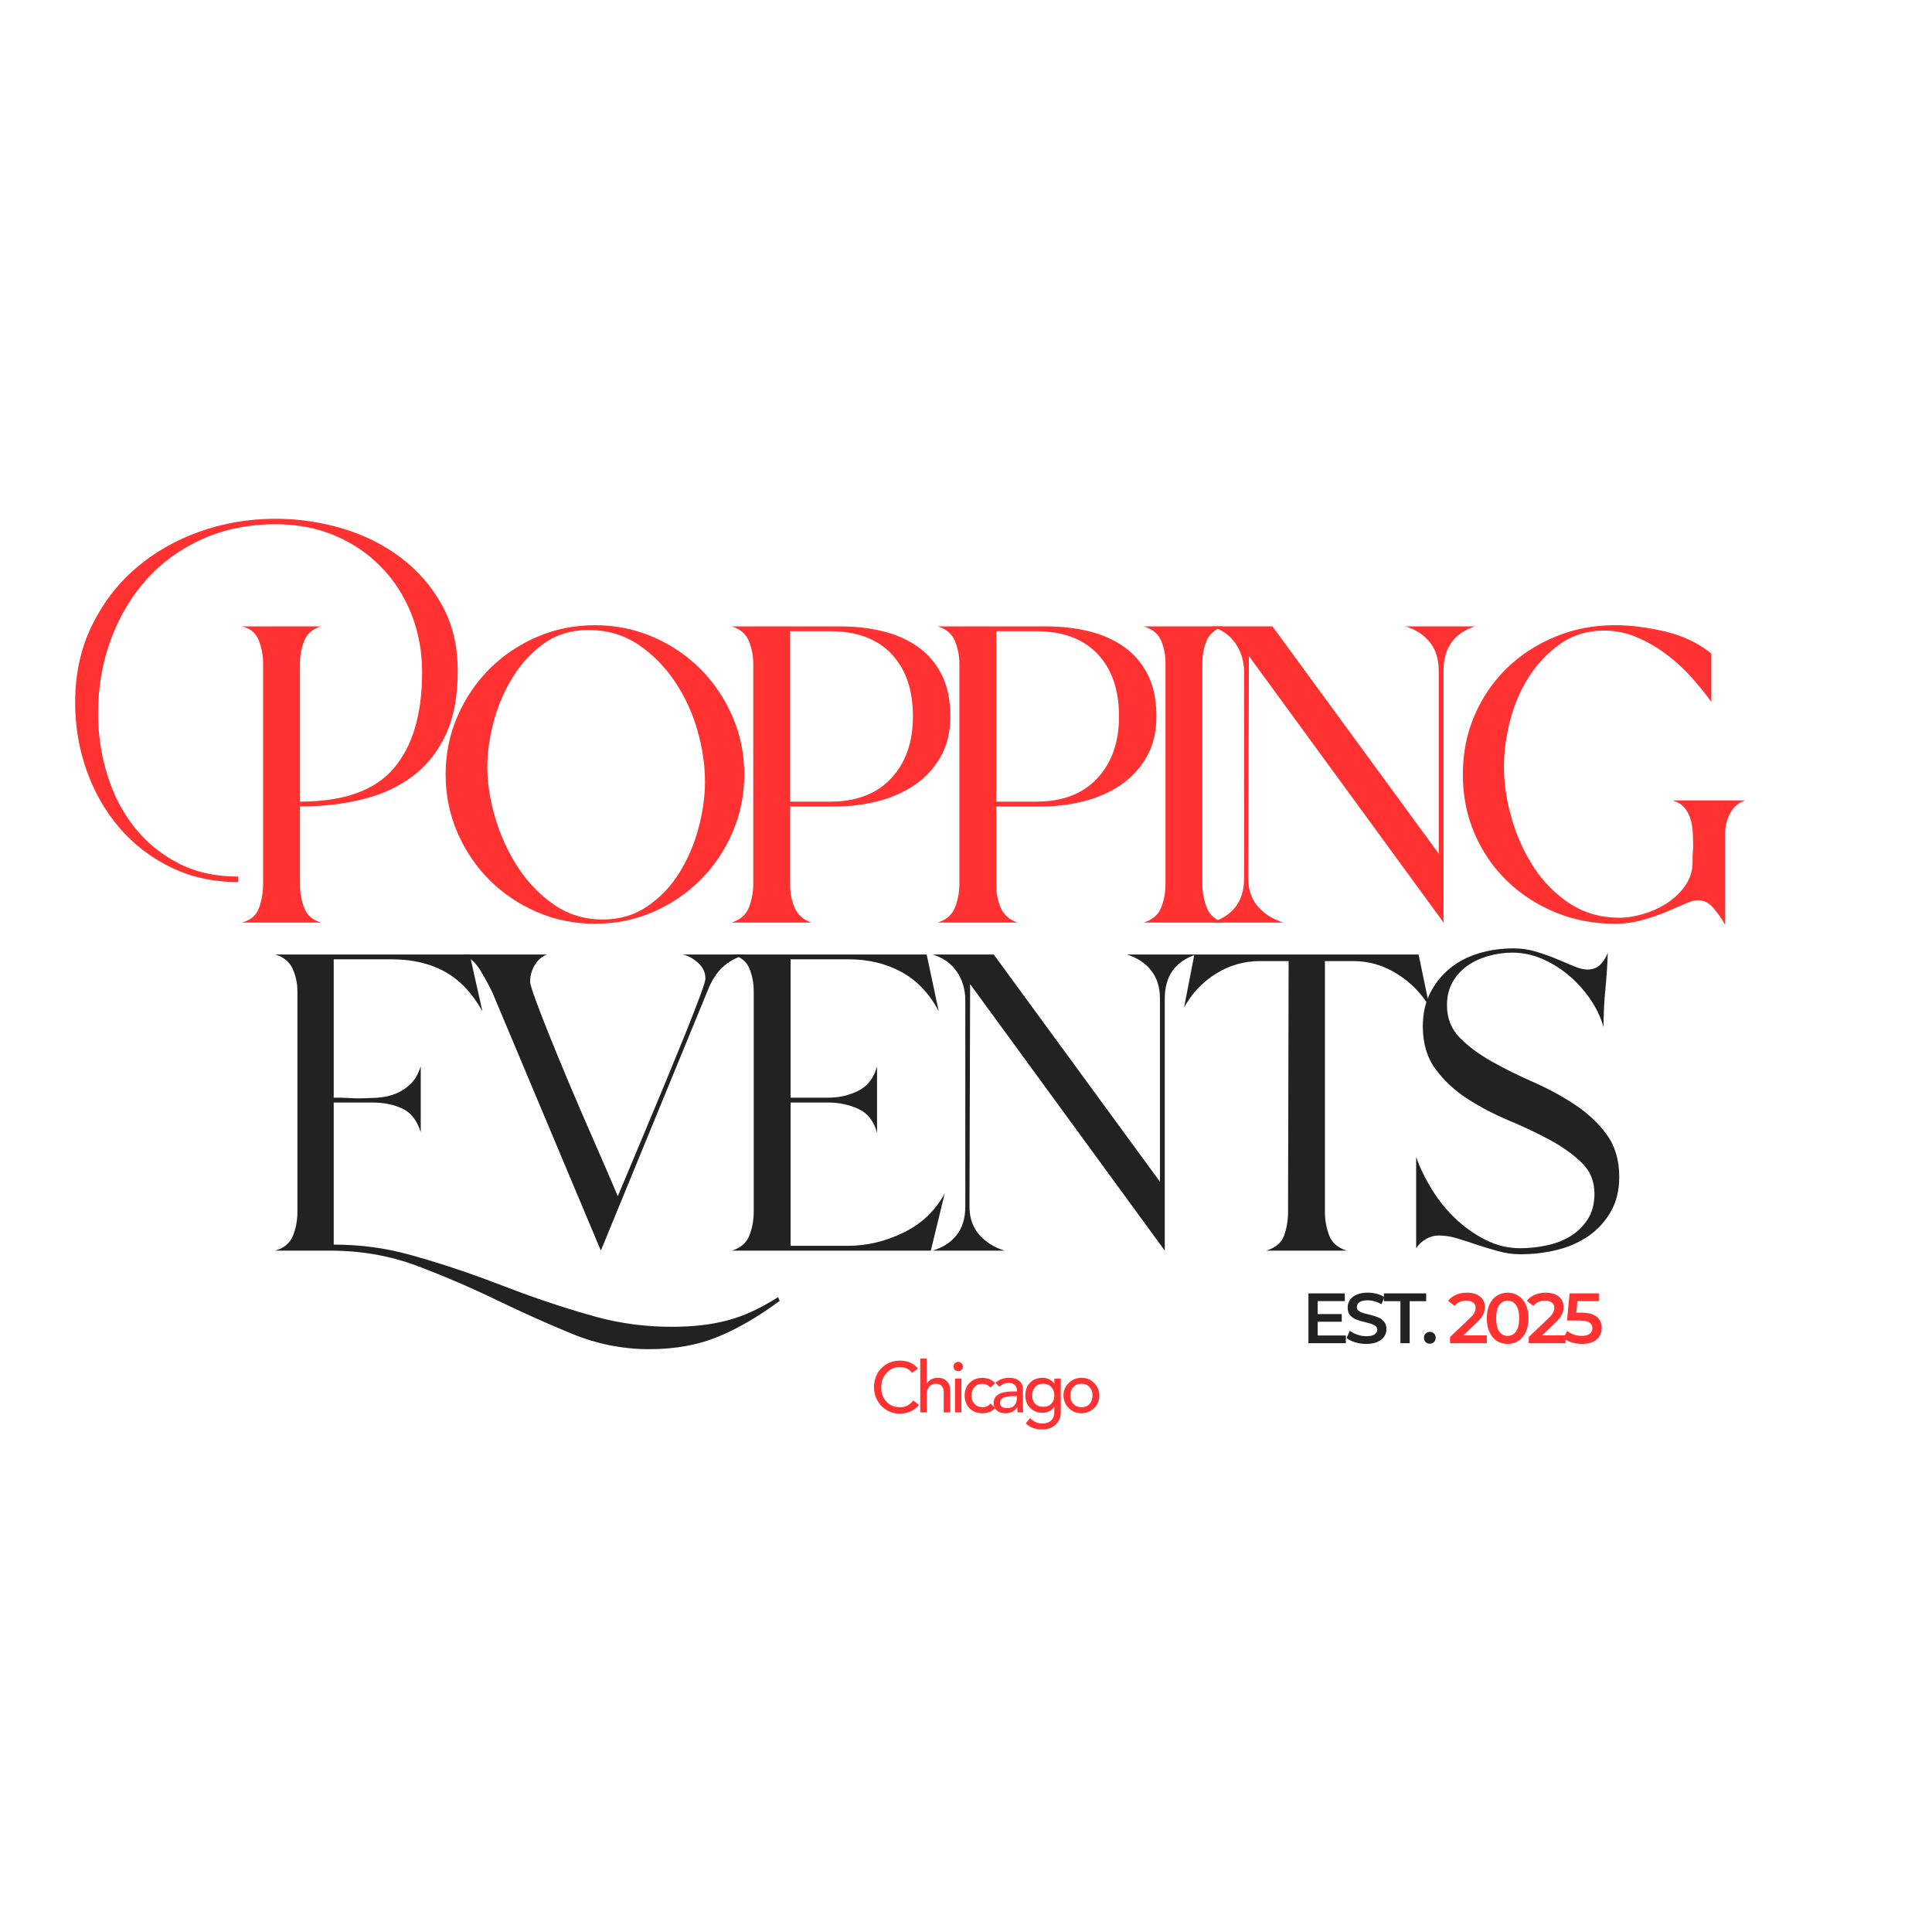
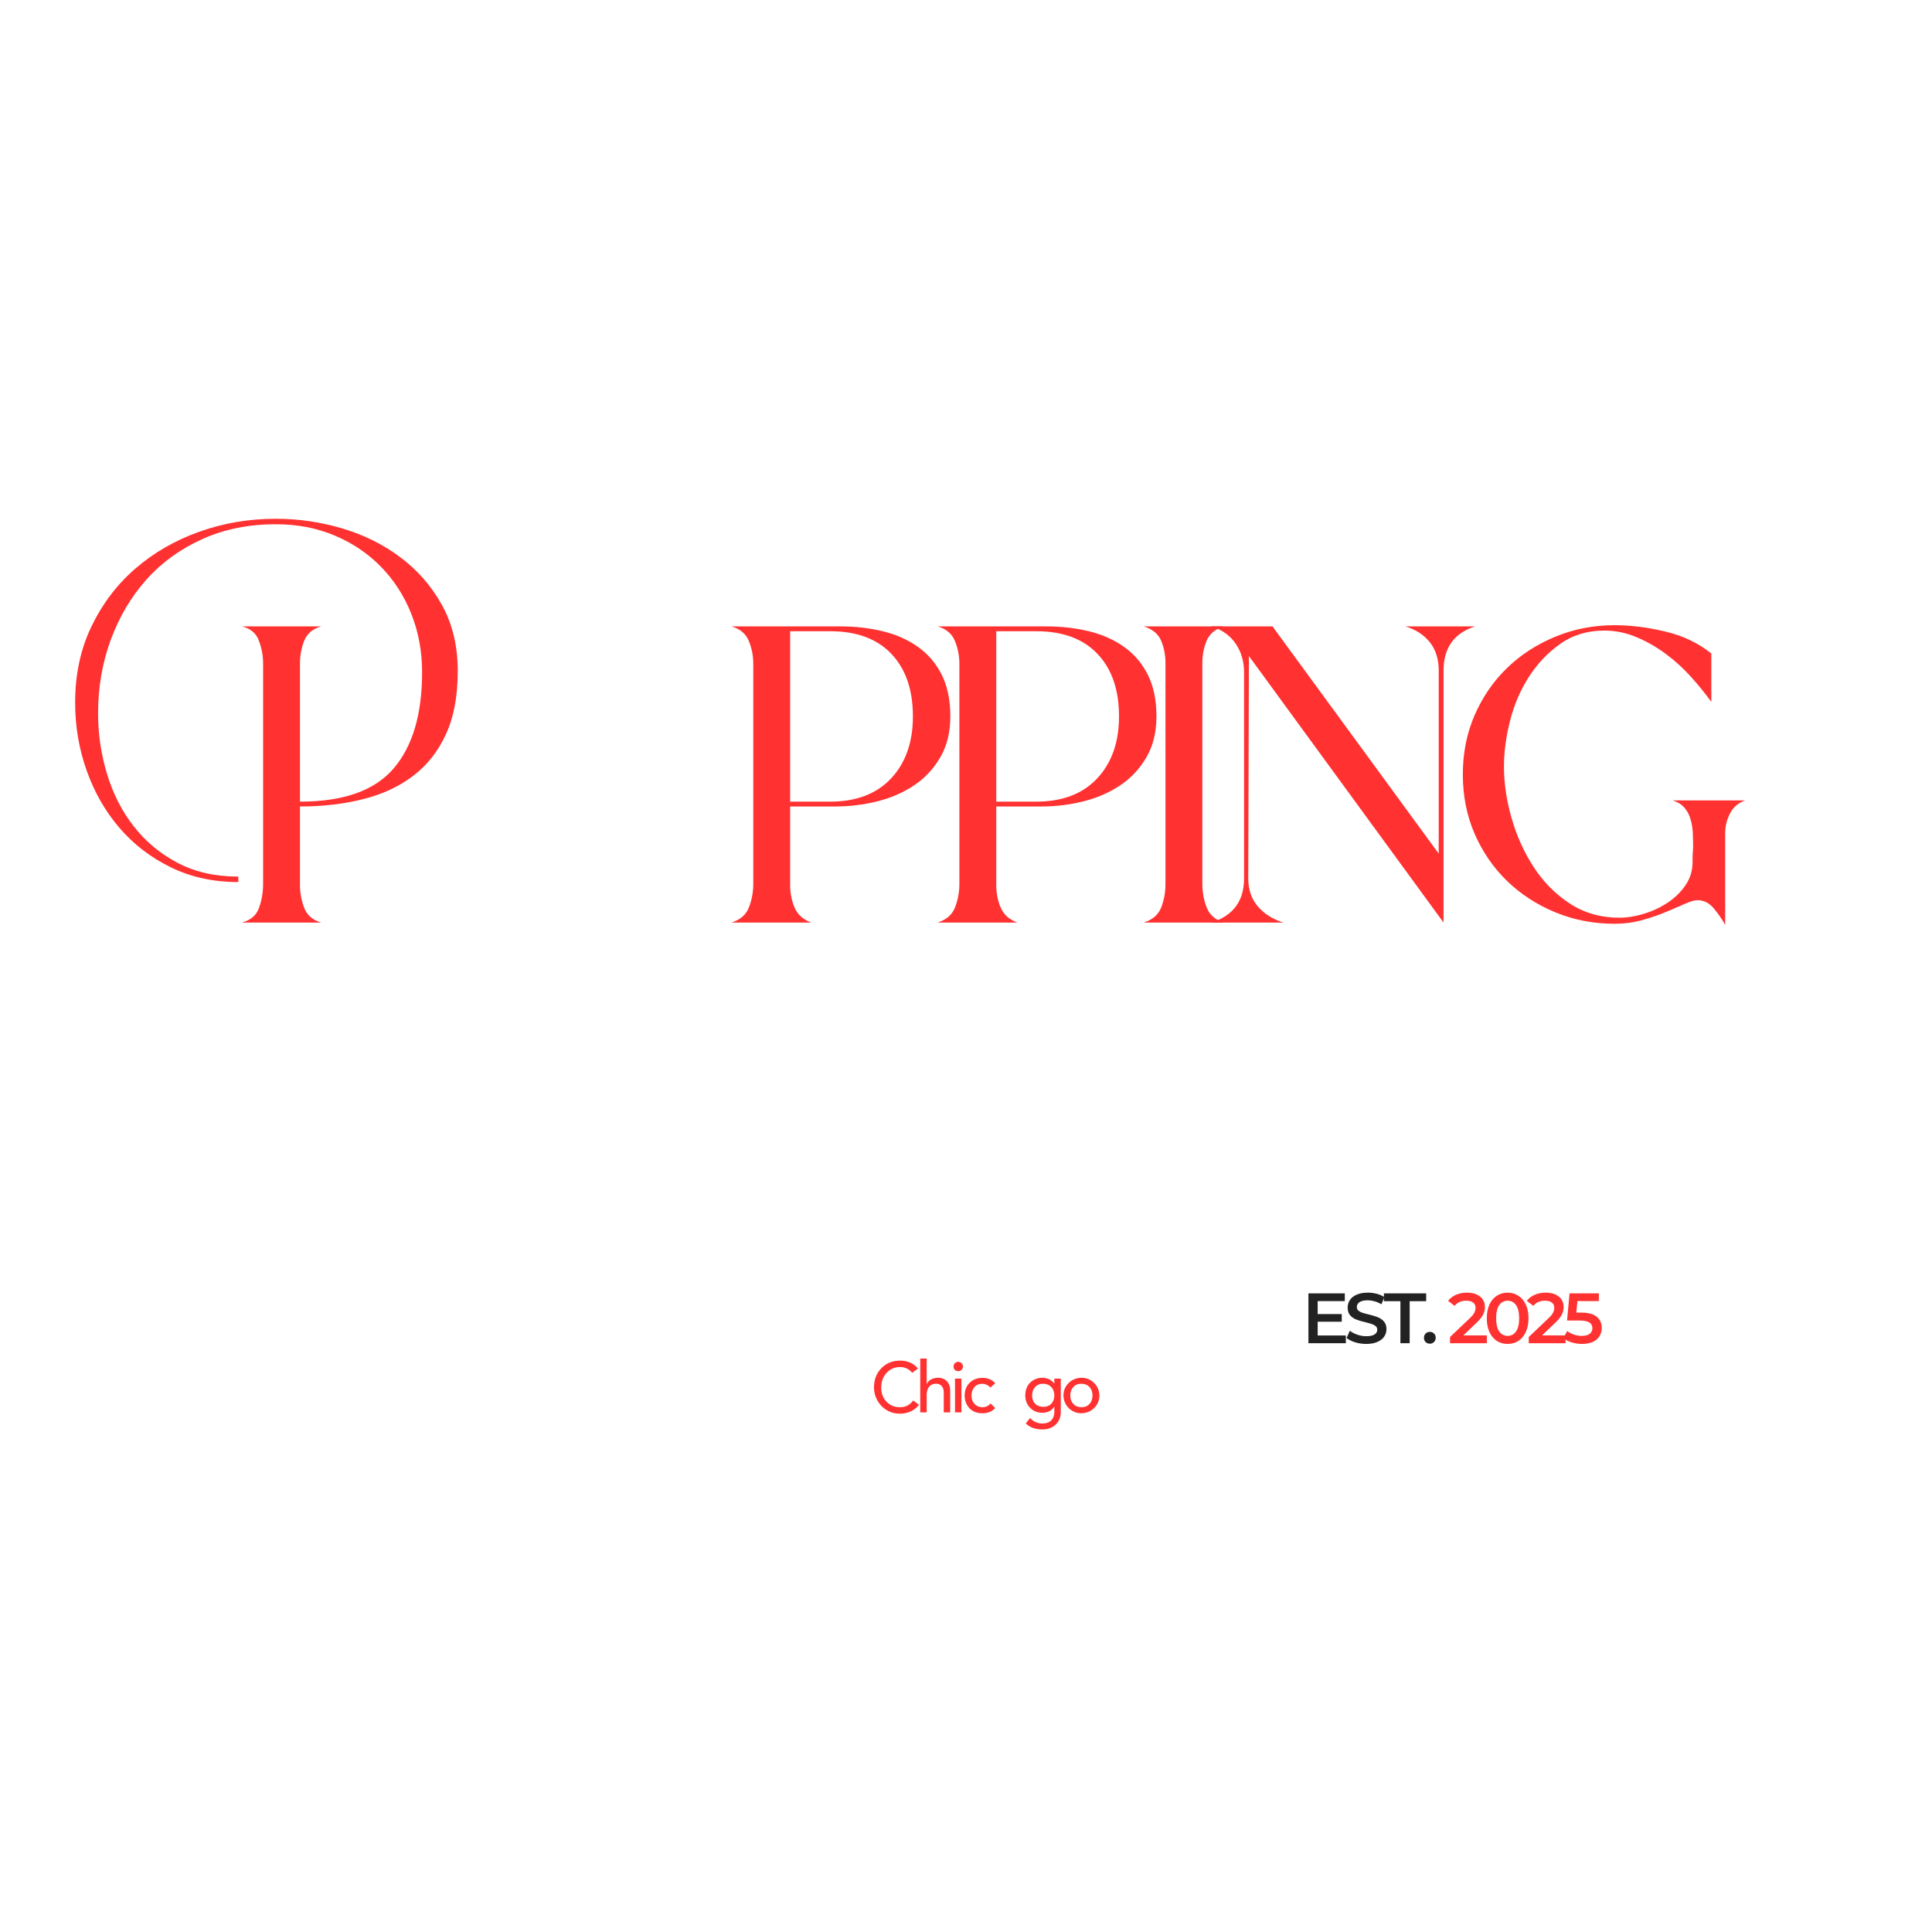
<svg xmlns="http://www.w3.org/2000/svg" width="500" viewBox="0 0 375 375" height="500" preserveAspectRatio="xMidYMid meet">
  <defs>
    <g />
    <clipPath id="abc5c70703">
-       <rect x="0" width="269" y="0" height="119" />
-     </clipPath>
+       </clipPath>
    <clipPath id="fb58748687">
      <rect x="0" width="328" y="0" height="120" />
    </clipPath>
  </defs>
  <g transform="matrix(1, 0, 0, 1, 48, 160)">
    <g clip-path="url(#abc5c70703)">
      <g fill="#222222" fill-opacity="1">
        <g transform="translate(1.399, 82.749)">
          <g>
            <path d="M 101.953 9.734 C 97.961 12.711 94.008 15.02 90.094 16.656 C 86.188 18.301 81.691 19.125 76.609 19.125 C 71.453 19.125 66.445 18.125 61.594 16.125 C 56.75 14.133 51.863 11.945 46.938 9.562 C 42.008 7.176 36.906 4.984 31.625 2.984 C 26.344 0.992 20.691 0 14.672 0 L 3.984 0 C 5.711 -0.469 6.867 -1.426 7.453 -2.875 C 8.035 -4.32 8.328 -5.867 8.328 -7.516 L 8.328 -50.328 C 8.328 -51.898 8.016 -53.367 7.391 -54.734 C 6.766 -56.098 5.629 -57.016 3.984 -57.484 L 41.766 -57.484 L 44.234 -46.469 C 42.273 -49.977 39.848 -52.535 36.953 -54.141 C 34.066 -55.742 30.629 -56.547 26.641 -56.547 L 15.375 -56.547 L 15.375 -29.688 L 16.781 -29.688 L 19.719 -29.562 C 21.039 -29.562 22.363 -29.598 23.688 -29.672 C 25.02 -29.754 26.234 -30.008 27.328 -30.438 C 28.43 -30.875 29.41 -31.504 30.266 -32.328 C 31.129 -33.148 31.797 -34.301 32.266 -35.781 L 32.266 -23 C 31.555 -25.27 30.363 -26.797 28.688 -27.578 C 27.008 -28.359 25.07 -28.75 22.875 -28.75 L 15.375 -28.75 L 15.375 -1.172 C 20.457 -1.172 25.344 -0.523 30.031 0.766 C 34.727 2.055 39.422 3.562 44.109 5.281 L 52.219 8.328 C 56.906 10.047 61.594 11.551 66.281 12.844 C 70.977 14.133 75.867 14.781 80.953 14.781 C 82.984 14.781 84.879 14.68 86.641 14.484 C 88.398 14.297 90.102 13.984 91.75 13.547 C 93.395 13.117 95.02 12.531 96.625 11.781 C 98.227 11.039 99.891 10.125 101.609 9.031 Z M 101.953 9.734 " />
          </g>
        </g>
      </g>
      <g fill="#222222" fill-opacity="1">
        <g transform="translate(37.766, 82.749)">
          <g>
            <path d="M 58.906 -57.484 C 57.02 -56.859 55.508 -56 54.375 -54.906 C 53.25 -53.812 52.332 -52.363 51.625 -50.562 L 30.859 0 L 9.859 -49.984 C 9.234 -51.305 8.469 -52.727 7.562 -54.25 C 6.664 -55.781 5.516 -56.859 4.109 -57.484 L 20.422 -57.484 C 19.398 -57.098 18.594 -56.395 18 -55.375 C 17.414 -54.363 17.125 -53.312 17.125 -52.219 C 17.125 -51.82 17.492 -50.602 18.234 -48.562 C 18.984 -46.531 19.926 -44.109 21.062 -41.297 C 22.195 -38.484 23.445 -35.453 24.812 -32.203 C 26.188 -28.961 27.516 -25.875 28.797 -22.938 C 30.086 -20 31.223 -17.395 32.203 -15.125 C 33.18 -12.863 33.828 -11.344 34.141 -10.562 C 34.535 -11.5 35.219 -13.117 36.188 -15.422 C 37.164 -17.734 38.281 -20.395 39.531 -23.406 C 40.789 -26.414 42.102 -29.562 43.469 -32.844 C 44.832 -36.133 46.082 -39.188 47.219 -42 C 48.352 -44.82 49.289 -47.227 50.031 -49.219 C 50.781 -51.219 51.156 -52.41 51.156 -52.797 C 51.156 -53.973 50.688 -54.988 49.75 -55.844 C 48.812 -56.707 47.797 -57.254 46.703 -57.484 Z M 58.906 -57.484 " />
          </g>
        </g>
      </g>
      <g fill="#222222" fill-opacity="1">
        <g transform="translate(89.971, 82.749)">
          <g>
-             <path d="M 26.641 -0.938 C 30.305 -0.938 33.898 -1.797 37.422 -3.516 C 40.941 -5.234 43.602 -7.773 45.406 -11.141 L 42.703 0 L 4.109 0 C 5.828 -0.551 6.957 -1.547 7.5 -2.984 C 8.051 -4.43 8.328 -5.941 8.328 -7.516 L 8.328 -50.328 C 8.328 -51.898 8.051 -53.367 7.5 -54.734 C 6.957 -56.098 5.828 -57.016 4.109 -57.484 L 41.891 -57.484 L 44.234 -46.469 C 42.43 -49.906 40.023 -52.441 37.016 -54.078 C 34.004 -55.723 30.582 -56.547 26.75 -56.547 L 15.484 -56.547 L 15.484 -29.688 L 22.766 -29.688 C 24.867 -29.688 26.82 -30.133 28.625 -31.031 C 30.426 -31.926 31.641 -33.508 32.266 -35.781 L 32.266 -22.875 C 31.641 -25.145 30.426 -26.691 28.625 -27.516 C 26.82 -28.336 24.867 -28.75 22.766 -28.75 L 15.484 -28.75 L 15.484 -0.938 Z M 26.641 -0.938 " />
+             <path d="M 26.641 -0.938 C 40.941 -5.234 43.602 -7.773 45.406 -11.141 L 42.703 0 L 4.109 0 C 5.828 -0.551 6.957 -1.547 7.5 -2.984 C 8.051 -4.43 8.328 -5.941 8.328 -7.516 L 8.328 -50.328 C 8.328 -51.898 8.051 -53.367 7.5 -54.734 C 6.957 -56.098 5.828 -57.016 4.109 -57.484 L 41.891 -57.484 L 44.234 -46.469 C 42.43 -49.906 40.023 -52.441 37.016 -54.078 C 34.004 -55.723 30.582 -56.547 26.75 -56.547 L 15.484 -56.547 L 15.484 -29.688 L 22.766 -29.688 C 24.867 -29.688 26.82 -30.133 28.625 -31.031 C 30.426 -31.926 31.641 -33.508 32.266 -35.781 L 32.266 -22.875 C 31.641 -25.145 30.426 -26.691 28.625 -27.516 C 26.82 -28.336 24.867 -28.75 22.766 -28.75 L 15.484 -28.75 L 15.484 -0.938 Z M 26.641 -0.938 " />
          </g>
        </g>
      </g>
      <g fill="#222222" fill-opacity="1">
        <g transform="translate(128.802, 82.749)">
          <g>
            <path d="M 11.375 -8.562 C 11.375 -6.375 12 -4.555 13.25 -3.109 C 14.508 -1.66 16.156 -0.625 18.188 0 L 4.219 0 C 8.445 -1.332 10.562 -4.188 10.562 -8.562 L 10.562 -48.578 C 10.562 -50.68 10.016 -52.535 8.922 -54.141 C 7.828 -55.742 6.258 -56.859 4.219 -57.484 L 16.078 -57.484 L 48.344 -13.375 L 48.344 -48.922 C 48.344 -51.117 47.773 -52.938 46.641 -54.375 C 45.504 -55.82 43.922 -56.859 41.891 -57.484 L 55.375 -57.484 C 51.312 -56.16 49.281 -53.305 49.281 -48.922 L 49.281 0 L 11.5 -51.734 Z M 11.375 -8.562 " />
          </g>
        </g>
      </g>
      <g fill="#222222" fill-opacity="1">
        <g transform="translate(177.604, 82.749)">
          <g>
            <path d="M 31.562 -7.516 C 31.562 -5.941 31.832 -4.43 32.375 -2.984 C 32.926 -1.547 34.062 -0.551 35.781 0 L 20.188 0 C 21.977 -0.551 23.129 -1.531 23.641 -2.938 C 24.148 -4.344 24.406 -5.867 24.406 -7.516 L 24.516 -56.203 L 19 -56.203 C 15.875 -56.203 13 -55.379 10.375 -53.734 C 7.758 -52.086 5.707 -49.898 4.219 -47.172 L 6.219 -57.484 L 49.75 -57.484 L 51.859 -47.281 C 50.367 -49.863 48.297 -51.992 45.641 -53.672 C 42.984 -55.359 40.129 -56.203 37.078 -56.203 L 31.562 -56.203 Z M 31.562 -7.516 " />
          </g>
        </g>
      </g>
      <g fill="#222222" fill-opacity="1">
        <g transform="translate(222.888, 82.749)">
          <g>
            <path d="M 43.406 -14.312 C 43.406 -11.656 42.836 -9.367 41.703 -7.453 C 40.578 -5.535 39.113 -3.969 37.312 -2.75 C 35.508 -1.539 33.473 -0.66 31.203 -0.109 C 28.941 0.43 26.633 0.703 24.281 0.703 C 22.801 0.703 21.352 0.504 19.938 0.109 C 18.531 -0.273 17.18 -0.68 15.891 -1.109 C 14.609 -1.547 13.336 -1.957 12.078 -2.344 C 10.828 -2.738 9.578 -2.938 8.328 -2.938 C 7.473 -2.938 6.648 -2.703 5.859 -2.234 C 5.078 -1.766 4.453 -1.176 3.984 -0.469 L 3.984 -18.188 C 4.691 -16.156 5.691 -14.082 6.984 -11.969 C 8.273 -9.852 9.801 -7.953 11.562 -6.266 C 13.32 -4.586 15.273 -3.203 17.422 -2.109 C 19.578 -1.016 21.828 -0.469 24.172 -0.469 C 25.816 -0.469 27.5 -0.645 29.219 -1 C 30.938 -1.352 32.477 -1.938 33.844 -2.75 C 35.219 -3.57 36.352 -4.664 37.25 -6.031 C 38.145 -7.406 38.594 -9.07 38.594 -11.031 C 38.594 -13.457 37.77 -15.469 36.125 -17.062 C 34.488 -18.664 32.438 -20.133 29.969 -21.469 C 27.508 -22.801 24.832 -24.07 21.938 -25.281 C 19.039 -26.5 16.359 -27.906 13.891 -29.5 C 11.43 -31.102 9.379 -33.02 7.734 -35.25 C 6.098 -37.477 5.281 -40.238 5.281 -43.531 C 5.281 -46.031 5.77 -48.219 6.75 -50.094 C 7.727 -51.977 9.016 -53.562 10.609 -54.844 C 12.211 -56.133 14.07 -57.094 16.188 -57.719 C 18.301 -58.352 20.531 -58.672 22.875 -58.672 C 24.438 -58.672 25.922 -58.453 27.328 -58.016 C 28.742 -57.586 30.055 -57.117 31.266 -56.609 C 32.484 -56.098 33.598 -55.629 34.609 -55.203 C 35.629 -54.773 36.488 -54.562 37.188 -54.562 C 38.281 -54.562 39.141 -54.891 39.766 -55.547 C 40.398 -56.211 40.875 -56.977 41.188 -57.844 C 41.102 -55.414 40.941 -53.008 40.703 -50.625 C 40.473 -48.238 40.359 -45.832 40.359 -43.406 C 39.816 -45.289 38.957 -47.094 37.781 -48.812 C 36.602 -50.531 35.234 -52.051 33.672 -53.375 C 32.109 -54.707 30.383 -55.785 28.5 -56.609 C 26.625 -57.43 24.672 -57.844 22.641 -57.844 C 21.078 -57.844 19.531 -57.625 18 -57.188 C 16.477 -56.758 15.129 -56.133 13.953 -55.312 C 12.785 -54.5 11.828 -53.445 11.078 -52.156 C 10.336 -50.863 9.969 -49.359 9.969 -47.641 C 9.969 -45.129 10.789 -43.031 12.438 -41.344 C 14.082 -39.664 16.156 -38.125 18.656 -36.719 C 21.156 -35.312 23.832 -33.984 26.688 -32.734 C 29.539 -31.484 32.219 -30.035 34.719 -28.391 C 37.227 -26.742 39.301 -24.805 40.938 -22.578 C 42.582 -20.348 43.406 -17.594 43.406 -14.312 Z M 43.406 -14.312 " />
          </g>
        </g>
      </g>
    </g>
  </g>
  <g transform="matrix(1, 0, 0, 1, 12, 96)">
    <g clip-path="url(#fb58748687)">
      <g fill="#ff3131" fill-opacity="1">
        <g transform="translate(30.976, 83.067)">
          <g>
            <path d="M 15.25 -7.281 C 15.25 -5.789 15.52 -4.32 16.062 -2.875 C 16.613 -1.426 17.711 -0.469 19.359 0 L 3.984 0 C 5.711 -0.469 6.828 -1.441 7.328 -2.922 C 7.836 -4.41 8.094 -5.941 8.094 -7.516 L 8.094 -50.328 C 8.094 -51.816 7.816 -53.285 7.266 -54.734 C 6.723 -56.18 5.629 -57.098 3.984 -57.484 L 19.359 -57.484 C 17.711 -57.016 16.613 -56.078 16.062 -54.672 C 15.52 -53.266 15.25 -51.816 15.25 -50.328 L 15.25 -23.469 C 23.695 -23.469 29.758 -25.617 33.438 -29.922 C 37.113 -34.223 38.953 -40.441 38.953 -48.578 C 38.953 -52.641 38.25 -56.43 36.844 -59.953 C 35.438 -63.473 33.461 -66.523 30.922 -69.109 C 28.379 -71.691 25.383 -73.703 21.938 -75.141 C 18.5 -76.586 14.707 -77.312 10.562 -77.312 C 5.32 -77.312 0.57 -76.352 -3.688 -74.438 C -7.957 -72.52 -11.578 -69.898 -14.547 -66.578 C -17.516 -63.254 -19.82 -59.363 -21.469 -54.906 C -23.113 -50.445 -23.938 -45.676 -23.938 -40.594 C -23.938 -36.531 -23.348 -32.582 -22.172 -28.75 C -21.004 -24.914 -19.266 -21.531 -16.953 -18.594 C -14.648 -15.664 -11.816 -13.32 -8.453 -11.562 C -5.086 -9.801 -1.176 -8.922 3.281 -8.922 L 3.281 -7.859 C -1.562 -7.859 -5.938 -8.816 -9.844 -10.734 C -13.758 -12.648 -17.086 -15.211 -19.828 -18.422 C -22.566 -21.629 -24.676 -25.32 -26.156 -29.5 C -27.645 -33.688 -28.391 -38.086 -28.391 -42.703 C -28.391 -48.18 -27.332 -53.109 -25.219 -57.484 C -23.113 -61.867 -20.281 -65.602 -16.719 -68.688 C -13.156 -71.781 -9.023 -74.164 -4.328 -75.844 C 0.359 -77.531 5.32 -78.375 10.562 -78.375 C 14.938 -78.375 19.234 -77.75 23.453 -76.5 C 27.68 -75.25 31.457 -73.367 34.781 -70.859 C 38.113 -68.359 40.797 -65.27 42.828 -61.594 C 44.859 -57.914 45.875 -53.656 45.875 -48.812 C 45.875 -43.957 45.109 -39.867 43.578 -36.547 C 42.055 -33.223 39.926 -30.523 37.188 -28.453 C 34.457 -26.379 31.211 -24.875 27.453 -23.938 C 23.703 -23 19.633 -22.531 15.25 -22.531 Z M 15.25 -7.281 " />
          </g>
        </g>
      </g>
      <g fill="#ff3131" fill-opacity="1">
        <g transform="translate(70.276, 83.067)">
          <g>
-             <path d="M 62.188 -28.75 C 62.188 -24.758 61.422 -21.004 59.891 -17.484 C 58.367 -13.961 56.297 -10.891 53.672 -8.266 C 51.055 -5.648 47.988 -3.578 44.469 -2.047 C 40.945 -0.523 37.191 0.234 33.203 0.234 C 29.211 0.234 25.457 -0.523 21.938 -2.047 C 18.414 -3.578 15.344 -5.648 12.719 -8.266 C 10.102 -10.891 8.031 -13.961 6.5 -17.484 C 4.977 -21.004 4.219 -24.758 4.219 -28.75 C 4.219 -32.738 4.977 -36.488 6.5 -40 C 8.031 -43.52 10.102 -46.594 12.719 -49.219 C 15.344 -51.844 18.414 -53.914 21.938 -55.438 C 25.457 -56.957 29.211 -57.719 33.203 -57.719 C 37.191 -57.719 40.945 -56.957 44.469 -55.438 C 47.988 -53.914 51.055 -51.844 53.672 -49.219 C 56.297 -46.594 58.367 -43.52 59.891 -40 C 61.422 -36.488 62.188 -32.738 62.188 -28.75 Z M 12.312 -30.156 C 12.312 -27.102 12.82 -23.836 13.844 -20.359 C 14.863 -16.879 16.332 -13.672 18.25 -10.734 C 20.164 -7.797 22.508 -5.367 25.281 -3.453 C 28.062 -1.547 31.211 -0.594 34.734 -0.594 C 38.016 -0.594 40.906 -1.453 43.406 -3.172 C 45.914 -4.891 47.988 -7.078 49.625 -9.734 C 51.27 -12.398 52.504 -15.297 53.328 -18.422 C 54.148 -21.547 54.562 -24.52 54.562 -27.344 C 54.562 -30.539 54.07 -33.859 53.094 -37.297 C 52.113 -40.742 50.645 -43.914 48.688 -46.812 C 46.738 -49.707 44.375 -52.094 41.594 -53.969 C 38.812 -55.844 35.582 -56.781 31.906 -56.781 C 28.625 -56.781 25.77 -55.922 23.344 -54.203 C 20.926 -52.484 18.895 -50.289 17.25 -47.625 C 15.602 -44.969 14.367 -42.094 13.547 -39 C 12.723 -35.914 12.312 -32.969 12.312 -30.156 Z M 12.312 -30.156 " />
-           </g>
+             </g>
        </g>
      </g>
      <g fill="#ff3131" fill-opacity="1">
        <g transform="translate(125.884, 83.067)">
          <g>
            <path d="M 15.484 -7.281 C 15.484 -5.707 15.773 -4.238 16.359 -2.875 C 16.953 -1.508 18.031 -0.551 19.594 0 L 4.109 0 C 5.828 -0.551 6.957 -1.547 7.5 -2.984 C 8.051 -4.43 8.328 -5.941 8.328 -7.516 L 8.328 -50.219 C 8.328 -51.781 8.035 -53.266 7.453 -54.672 C 6.867 -56.078 5.754 -57.016 4.109 -57.484 L 25.219 -57.484 C 28.113 -57.484 30.852 -57.172 33.438 -56.547 C 36.02 -55.922 38.285 -54.922 40.234 -53.547 C 42.191 -52.18 43.738 -50.383 44.875 -48.156 C 46.008 -45.926 46.578 -43.211 46.578 -40.016 C 46.578 -36.961 45.93 -34.32 44.641 -32.094 C 43.348 -29.863 41.645 -28.039 39.531 -26.625 C 37.426 -25.219 35.039 -24.18 32.375 -23.516 C 29.719 -22.859 27.02 -22.531 24.281 -22.531 L 15.484 -22.531 Z M 15.484 -23.469 L 23.234 -23.469 C 28.316 -23.469 32.266 -24.973 35.078 -27.984 C 37.898 -30.992 39.312 -35.004 39.312 -40.016 C 39.312 -45.172 37.922 -49.211 35.141 -52.141 C 32.359 -55.078 28.391 -56.547 23.234 -56.547 L 15.484 -56.547 Z M 15.484 -23.469 " />
          </g>
        </g>
      </g>
      <g fill="#ff3131" fill-opacity="1">
        <g transform="translate(165.888, 83.067)">
          <g>
            <path d="M 15.484 -7.281 C 15.484 -5.707 15.773 -4.238 16.359 -2.875 C 16.953 -1.508 18.031 -0.551 19.594 0 L 4.109 0 C 5.828 -0.551 6.957 -1.547 7.5 -2.984 C 8.051 -4.43 8.328 -5.941 8.328 -7.516 L 8.328 -50.219 C 8.328 -51.781 8.035 -53.266 7.453 -54.672 C 6.867 -56.078 5.754 -57.016 4.109 -57.484 L 25.219 -57.484 C 28.113 -57.484 30.852 -57.172 33.438 -56.547 C 36.02 -55.922 38.285 -54.922 40.234 -53.547 C 42.191 -52.18 43.738 -50.383 44.875 -48.156 C 46.008 -45.926 46.578 -43.211 46.578 -40.016 C 46.578 -36.961 45.93 -34.32 44.641 -32.094 C 43.348 -29.863 41.645 -28.039 39.531 -26.625 C 37.426 -25.219 35.039 -24.18 32.375 -23.516 C 29.719 -22.859 27.02 -22.531 24.281 -22.531 L 15.484 -22.531 Z M 15.484 -23.469 L 23.234 -23.469 C 28.316 -23.469 32.266 -24.973 35.078 -27.984 C 37.898 -30.992 39.312 -35.004 39.312 -40.016 C 39.312 -45.172 37.922 -49.211 35.141 -52.141 C 32.359 -55.078 28.391 -56.547 23.234 -56.547 L 15.484 -56.547 Z M 15.484 -23.469 " />
          </g>
        </g>
      </g>
      <g fill="#ff3131" fill-opacity="1">
        <g transform="translate(205.891, 83.067)">
          <g>
            <path d="M 15.484 -7.516 C 15.484 -5.941 15.754 -4.43 16.297 -2.984 C 16.848 -1.547 17.945 -0.551 19.594 0 L 4.109 0 C 5.828 -0.551 6.957 -1.531 7.5 -2.938 C 8.051 -4.344 8.328 -5.867 8.328 -7.516 L 8.328 -50.328 C 8.328 -51.898 8.051 -53.348 7.5 -54.672 C 6.957 -56.004 5.828 -56.941 4.109 -57.484 L 19.594 -57.484 C 17.945 -56.941 16.848 -56.004 16.297 -54.672 C 15.754 -53.348 15.484 -51.898 15.484 -50.328 Z M 15.484 -7.516 " />
          </g>
        </g>
      </g>
      <g fill="#ff3131" fill-opacity="1">
        <g transform="translate(218.912, 83.067)">
          <g>
            <path d="M 11.375 -8.562 C 11.375 -6.375 12 -4.555 13.25 -3.109 C 14.508 -1.66 16.156 -0.625 18.188 0 L 4.219 0 C 8.445 -1.332 10.562 -4.188 10.562 -8.562 L 10.562 -48.578 C 10.562 -50.68 10.016 -52.535 8.922 -54.141 C 7.828 -55.742 6.258 -56.859 4.219 -57.484 L 16.078 -57.484 L 48.344 -13.375 L 48.344 -48.922 C 48.344 -51.117 47.773 -52.938 46.641 -54.375 C 45.504 -55.82 43.922 -56.859 41.891 -57.484 L 55.375 -57.484 C 51.312 -56.16 49.281 -53.305 49.281 -48.922 L 49.281 0 L 11.5 -51.734 Z M 11.375 -8.562 " />
          </g>
        </g>
      </g>
      <g fill="#ff3131" fill-opacity="1">
        <g transform="translate(267.715, 83.067)">
          <g>
            <path d="M 59.016 -23.703 C 57.68 -23.234 56.703 -22.391 56.078 -21.172 C 55.453 -19.961 55.141 -18.691 55.141 -17.359 L 55.141 0.469 C 54.598 -0.551 53.875 -1.609 52.969 -2.703 C 52.07 -3.797 51 -4.344 49.75 -4.344 C 49.195 -4.344 48.395 -4.109 47.344 -3.641 C 46.289 -3.172 45.055 -2.641 43.641 -2.047 C 42.234 -1.461 40.688 -0.938 39 -0.469 C 37.32 0 35.547 0.234 33.672 0.234 C 29.609 0.234 25.773 -0.504 22.172 -1.984 C 18.578 -3.473 15.445 -5.508 12.781 -8.094 C 10.125 -10.676 8.031 -13.727 6.5 -17.25 C 4.977 -20.77 4.219 -24.602 4.219 -28.75 C 4.219 -32.895 4.977 -36.723 6.5 -40.234 C 8.031 -43.754 10.125 -46.805 12.781 -49.391 C 15.445 -51.973 18.578 -54.004 22.172 -55.484 C 25.773 -56.973 29.609 -57.719 33.672 -57.719 C 36.797 -57.719 40.078 -57.305 43.516 -56.484 C 46.961 -55.672 49.941 -54.25 52.453 -52.219 L 52.453 -42.828 C 51.273 -44.461 49.941 -46.102 48.453 -47.75 C 46.973 -49.395 45.332 -50.879 43.531 -52.203 C 41.727 -53.535 39.828 -54.613 37.828 -55.438 C 35.836 -56.258 33.785 -56.672 31.672 -56.672 C 28.391 -56.672 25.535 -55.805 23.109 -54.078 C 20.68 -52.359 18.645 -50.207 17 -47.625 C 15.363 -45.051 14.156 -42.219 13.375 -39.125 C 12.594 -36.039 12.203 -33.086 12.203 -30.266 C 12.203 -27.055 12.691 -23.734 13.672 -20.297 C 14.648 -16.859 16.078 -13.691 17.953 -10.797 C 19.828 -7.898 22.172 -5.531 24.984 -3.688 C 27.805 -1.852 31.016 -0.938 34.609 -0.938 C 36.098 -0.938 37.68 -1.191 39.359 -1.703 C 41.047 -2.211 42.594 -2.938 44 -3.875 C 45.406 -4.812 46.555 -5.941 47.453 -7.266 C 48.359 -8.598 48.812 -10.086 48.812 -11.734 L 48.812 -12.781 L 48.922 -14.672 C 48.922 -15.523 48.898 -16.398 48.859 -17.297 C 48.828 -18.203 48.691 -19.082 48.453 -19.938 C 48.223 -20.801 47.832 -21.566 47.281 -22.234 C 46.738 -22.898 45.957 -23.391 44.938 -23.703 Z M 59.016 -23.703 " />
          </g>
        </g>
      </g>
    </g>
  </g>
  <g fill="#222222" fill-opacity="1">
    <g transform="translate(252.667, 260.716)">
      <g>
        <path d="M 8.562 -1.5 L 8.562 0 L 1.297 0 L 1.297 -9.672 L 8.359 -9.672 L 8.359 -8.172 L 3.094 -8.172 L 3.094 -5.656 L 7.766 -5.656 L 7.766 -4.172 L 3.094 -4.172 L 3.094 -1.5 Z M 8.562 -1.5 " />
      </g>
    </g>
  </g>
  <g fill="#222222" fill-opacity="1">
    <g transform="translate(260.894, 260.716)">
      <g>
        <path d="M 4.297 0.141 C 3.555 0.141 2.836 0.035 2.141 -0.172 C 1.441 -0.391 0.891 -0.672 0.484 -1.016 L 1.109 -2.422 C 1.504 -2.109 1.988 -1.852 2.562 -1.656 C 3.133 -1.457 3.711 -1.359 4.297 -1.359 C 5.016 -1.359 5.551 -1.473 5.906 -1.703 C 6.258 -1.93 6.438 -2.234 6.438 -2.609 C 6.438 -2.891 6.336 -3.117 6.141 -3.297 C 5.941 -3.473 5.691 -3.613 5.391 -3.719 C 5.086 -3.82 4.672 -3.938 4.141 -4.062 C 3.41 -4.238 2.816 -4.414 2.359 -4.594 C 1.898 -4.77 1.504 -5.039 1.172 -5.406 C 0.848 -5.781 0.688 -6.285 0.688 -6.922 C 0.688 -7.461 0.832 -7.953 1.125 -8.391 C 1.414 -8.828 1.852 -9.172 2.438 -9.422 C 3.02 -9.68 3.738 -9.812 4.594 -9.812 C 5.176 -9.812 5.754 -9.738 6.328 -9.594 C 6.898 -9.445 7.395 -9.234 7.812 -8.953 L 7.25 -7.562 C 6.82 -7.812 6.379 -8 5.922 -8.125 C 5.461 -8.258 5.016 -8.328 4.578 -8.328 C 3.867 -8.328 3.336 -8.207 2.984 -7.969 C 2.641 -7.727 2.469 -7.41 2.469 -7.016 C 2.469 -6.734 2.566 -6.504 2.766 -6.328 C 2.961 -6.16 3.211 -6.023 3.516 -5.922 C 3.828 -5.816 4.242 -5.703 4.766 -5.578 C 5.484 -5.41 6.07 -5.234 6.531 -5.047 C 7 -4.867 7.395 -4.594 7.719 -4.219 C 8.051 -3.852 8.219 -3.359 8.219 -2.734 C 8.219 -2.203 8.07 -1.719 7.781 -1.281 C 7.488 -0.852 7.047 -0.508 6.453 -0.25 C 5.867 0.008 5.148 0.141 4.297 0.141 Z M 4.297 0.141 " />
      </g>
    </g>
  </g>
  <g fill="#222222" fill-opacity="1">
    <g transform="translate(268.555, 260.716)">
      <g>
        <path d="M 3.266 -8.156 L 0.062 -8.156 L 0.062 -9.672 L 8.266 -9.672 L 8.266 -8.156 L 5.062 -8.156 L 5.062 0 L 3.266 0 Z M 3.266 -8.156 " />
      </g>
    </g>
  </g>
  <g fill="#222222" fill-opacity="1">
    <g transform="translate(275.842, 260.716)">
      <g>
        <path d="M 1.688 0.094 C 1.375 0.094 1.102 -0.008 0.875 -0.219 C 0.656 -0.438 0.547 -0.711 0.547 -1.047 C 0.547 -1.391 0.656 -1.664 0.875 -1.875 C 1.094 -2.094 1.363 -2.203 1.688 -2.203 C 2.008 -2.203 2.281 -2.094 2.5 -1.875 C 2.719 -1.664 2.828 -1.391 2.828 -1.047 C 2.828 -0.711 2.711 -0.438 2.484 -0.219 C 2.266 -0.008 2 0.094 1.688 0.094 Z M 1.688 0.094 " />
      </g>
    </g>
  </g>
  <g fill="#222222" fill-opacity="1">
    <g transform="translate(278.179, 260.716)">
      <g />
    </g>
  </g>
  <g fill="#ff3131" fill-opacity="1">
    <g transform="translate(280.968, 260.716)">
      <g>
        <path d="M 7.625 -1.516 L 7.625 0 L 0.484 0 L 0.484 -1.203 L 4.328 -4.859 C 4.766 -5.266 5.055 -5.625 5.203 -5.938 C 5.359 -6.25 5.438 -6.555 5.438 -6.859 C 5.438 -7.305 5.281 -7.648 4.969 -7.891 C 4.664 -8.129 4.223 -8.25 3.641 -8.25 C 2.648 -8.25 1.895 -7.914 1.375 -7.25 L 0.109 -8.219 C 0.484 -8.719 0.988 -9.109 1.625 -9.391 C 2.27 -9.672 2.988 -9.812 3.781 -9.812 C 4.832 -9.812 5.672 -9.562 6.297 -9.062 C 6.93 -8.57 7.25 -7.895 7.25 -7.031 C 7.25 -6.508 7.133 -6.02 6.906 -5.562 C 6.688 -5.102 6.266 -4.578 5.641 -3.984 L 3.062 -1.516 Z M 7.625 -1.516 " />
      </g>
    </g>
  </g>
  <g fill="#ff3131" fill-opacity="1">
    <g transform="translate(287.978, 260.716)">
      <g>
        <path d="M 4.641 0.141 C 3.867 0.141 3.176 -0.051 2.562 -0.438 C 1.957 -0.832 1.477 -1.406 1.125 -2.156 C 0.781 -2.914 0.609 -3.812 0.609 -4.844 C 0.609 -5.875 0.781 -6.766 1.125 -7.516 C 1.477 -8.266 1.957 -8.832 2.562 -9.219 C 3.176 -9.613 3.867 -9.812 4.641 -9.812 C 5.422 -9.812 6.113 -9.613 6.719 -9.219 C 7.332 -8.832 7.816 -8.266 8.172 -7.516 C 8.523 -6.766 8.703 -5.875 8.703 -4.844 C 8.703 -3.812 8.523 -2.914 8.172 -2.156 C 7.816 -1.406 7.332 -0.832 6.719 -0.438 C 6.113 -0.051 5.422 0.141 4.641 0.141 Z M 4.641 -1.422 C 5.336 -1.422 5.883 -1.707 6.281 -2.281 C 6.688 -2.852 6.891 -3.707 6.891 -4.844 C 6.891 -5.977 6.688 -6.828 6.281 -7.391 C 5.883 -7.961 5.336 -8.25 4.641 -8.25 C 3.961 -8.25 3.422 -7.961 3.016 -7.391 C 2.617 -6.828 2.422 -5.977 2.422 -4.844 C 2.422 -3.707 2.617 -2.852 3.016 -2.281 C 3.422 -1.707 3.961 -1.422 4.641 -1.422 Z M 4.641 -1.422 " />
      </g>
    </g>
  </g>
  <g fill="#ff3131" fill-opacity="1">
    <g transform="translate(296.247, 260.716)">
      <g>
        <path d="M 7.625 -1.516 L 7.625 0 L 0.484 0 L 0.484 -1.203 L 4.328 -4.859 C 4.766 -5.266 5.055 -5.625 5.203 -5.938 C 5.359 -6.25 5.438 -6.555 5.438 -6.859 C 5.438 -7.305 5.281 -7.648 4.969 -7.891 C 4.664 -8.129 4.223 -8.25 3.641 -8.25 C 2.648 -8.25 1.895 -7.914 1.375 -7.25 L 0.109 -8.219 C 0.484 -8.719 0.988 -9.109 1.625 -9.391 C 2.27 -9.672 2.988 -9.812 3.781 -9.812 C 4.832 -9.812 5.672 -9.562 6.297 -9.062 C 6.93 -8.57 7.25 -7.895 7.25 -7.031 C 7.25 -6.508 7.133 -6.02 6.906 -5.562 C 6.688 -5.102 6.266 -4.578 5.641 -3.984 L 3.062 -1.516 Z M 7.625 -1.516 " />
      </g>
    </g>
  </g>
  <g fill="#ff3131" fill-opacity="1">
    <g transform="translate(303.258, 260.716)">
      <g>
        <path d="M 3.641 -5.938 C 5.004 -5.938 6.008 -5.672 6.656 -5.141 C 7.312 -4.609 7.641 -3.883 7.641 -2.969 C 7.641 -2.395 7.5 -1.867 7.219 -1.391 C 6.938 -0.922 6.508 -0.547 5.938 -0.266 C 5.363 0.004 4.656 0.141 3.812 0.141 C 3.125 0.141 2.457 0.039 1.812 -0.156 C 1.164 -0.352 0.625 -0.629 0.188 -0.984 L 0.938 -2.375 C 1.301 -2.082 1.734 -1.848 2.234 -1.672 C 2.734 -1.504 3.25 -1.422 3.781 -1.422 C 4.426 -1.422 4.926 -1.551 5.281 -1.812 C 5.645 -2.082 5.828 -2.445 5.828 -2.906 C 5.828 -3.406 5.629 -3.781 5.234 -4.031 C 4.848 -4.281 4.18 -4.406 3.234 -4.406 L 0.906 -4.406 L 1.391 -9.672 L 7.078 -9.672 L 7.078 -8.172 L 2.922 -8.172 L 2.703 -5.938 Z M 3.641 -5.938 " />
      </g>
    </g>
  </g>
  <g fill="#ff3131" fill-opacity="1">
    <g transform="translate(168.983, 274.142)">
      <g>
        <path d="M 5.75 -10.047 C 6.445 -10.047 7.094 -9.914 7.688 -9.656 C 8.289 -9.395 8.789 -9.016 9.188 -8.516 L 8.078 -7.672 C 7.473 -8.422 6.688 -8.797 5.719 -8.797 C 4.656 -8.797 3.781 -8.414 3.094 -7.656 C 2.406 -6.906 2.062 -5.957 2.062 -4.812 C 2.062 -3.707 2.398 -2.797 3.078 -2.078 C 3.754 -1.359 4.633 -1 5.719 -1 C 6.789 -1 7.641 -1.438 8.266 -2.312 L 9.391 -1.469 C 9.004 -0.945 8.488 -0.531 7.844 -0.219 C 7.195 0.094 6.477 0.25 5.688 0.25 C 4.738 0.25 3.883 0.02 3.125 -0.438 C 2.363 -0.895 1.758 -1.52 1.312 -2.312 C 0.875 -3.113 0.656 -3.953 0.656 -4.828 C 0.656 -6.336 1.129 -7.582 2.078 -8.562 C 3.023 -9.551 4.25 -10.047 5.75 -10.047 Z M 5.75 -10.047 " />
      </g>
    </g>
  </g>
  <g fill="#ff3131" fill-opacity="1">
    <g transform="translate(177.681, 274.142)">
      <g>
        <path d="M 2.188 -10.453 L 2.188 -5.547 L 2.219 -5.547 C 2.383 -5.91 2.664 -6.195 3.062 -6.406 C 3.457 -6.613 3.895 -6.719 4.375 -6.719 C 5.102 -6.719 5.68 -6.492 6.109 -6.047 C 6.535 -5.609 6.75 -5.016 6.75 -4.266 L 6.75 0 L 5.5 0 L 5.5 -3.906 C 5.5 -4.414 5.367 -4.816 5.109 -5.109 C 4.848 -5.41 4.484 -5.562 4.016 -5.562 C 3.43 -5.562 2.984 -5.367 2.672 -4.984 C 2.359 -4.609 2.195 -4.086 2.188 -3.422 L 2.188 0 L 0.938 0 L 0.938 -10.453 Z M 2.188 -10.453 " />
      </g>
    </g>
  </g>
  <g fill="#ff3131" fill-opacity="1">
    <g transform="translate(184.332, 274.142)">
      <g>
        <path d="M 1.656 -9.812 C 1.906 -9.812 2.117 -9.723 2.297 -9.547 C 2.484 -9.367 2.578 -9.156 2.578 -8.906 C 2.578 -8.645 2.484 -8.426 2.297 -8.25 C 2.109 -8.082 1.895 -8 1.656 -8 C 1.395 -8 1.176 -8.082 1 -8.25 C 0.832 -8.426 0.75 -8.645 0.75 -8.906 C 0.75 -9.164 0.836 -9.379 1.016 -9.547 C 1.203 -9.723 1.414 -9.812 1.656 -9.812 Z M 2.281 -6.547 L 2.281 0 L 1.031 0 L 1.031 -6.547 Z M 2.281 -6.547 " />
      </g>
    </g>
  </g>
  <g fill="#ff3131" fill-opacity="1">
    <g transform="translate(186.613, 274.142)">
      <g>
        <path d="M 4.047 -6.703 C 5.086 -6.703 5.926 -6.359 6.562 -5.672 L 5.625 -4.812 C 5.176 -5.301 4.633 -5.547 4 -5.547 C 3.383 -5.547 2.891 -5.328 2.516 -4.891 C 2.141 -4.461 1.953 -3.906 1.953 -3.219 C 1.953 -2.57 2.148 -2.039 2.547 -1.625 C 2.941 -1.219 3.445 -1.008 4.062 -1 C 4.719 -1 5.25 -1.242 5.656 -1.734 L 6.547 -0.844 C 5.953 -0.164 5.117 0.172 4.047 0.172 C 3.047 0.172 2.227 -0.141 1.594 -0.766 C 0.969 -1.398 0.645 -2.227 0.625 -3.25 C 0.633 -4.289 0.957 -5.125 1.594 -5.75 C 2.238 -6.375 3.055 -6.691 4.047 -6.703 Z M 4.047 -6.703 " />
      </g>
    </g>
  </g>
  <g fill="#ff3131" fill-opacity="1">
    <g transform="translate(192.241, 274.142)">
      <g>
-         <path d="M 3.562 -6.719 C 4.395 -6.719 5.051 -6.531 5.531 -6.156 C 6.02 -5.781 6.281 -5.254 6.312 -4.578 L 6.312 -1.062 C 6.312 -0.727 6.328 -0.375 6.359 0 L 5.25 0 C 5.227 -0.289 5.219 -0.625 5.219 -1 L 5.188 -1 C 4.895 -0.57 4.562 -0.27 4.188 -0.094 C 3.82 0.082 3.391 0.172 2.891 0.172 C 2.211 0.172 1.664 -0.004 1.25 -0.359 C 0.832 -0.723 0.625 -1.203 0.625 -1.797 C 0.625 -2.547 0.938 -3.109 1.562 -3.484 C 2.188 -3.867 3.07 -4.062 4.219 -4.062 L 5.141 -4.062 L 5.141 -4.297 C 5.141 -4.742 4.992 -5.094 4.703 -5.344 C 4.41 -5.594 4.031 -5.719 3.562 -5.719 C 3.219 -5.719 2.91 -5.664 2.641 -5.562 C 2.379 -5.457 2.07 -5.266 1.719 -4.984 L 0.969 -5.75 C 1.676 -6.375 2.539 -6.695 3.562 -6.719 Z M 1.859 -1.891 C 1.859 -1.18 2.332 -0.828 3.281 -0.828 C 3.844 -0.828 4.289 -0.992 4.625 -1.328 C 4.957 -1.672 5.129 -2.16 5.141 -2.797 L 5.141 -3.156 L 4.438 -3.156 C 3.625 -3.156 2.988 -3.051 2.531 -2.844 C 2.082 -2.633 1.859 -2.316 1.859 -1.891 Z M 1.859 -1.891 " />
-       </g>
+         </g>
    </g>
  </g>
  <g fill="#ff3131" fill-opacity="1">
    <g transform="translate(198.38, 274.142)">
      <g>
        <path d="M 3.953 -6.719 C 4.422 -6.719 4.859 -6.617 5.266 -6.422 C 5.672 -6.234 5.992 -5.961 6.234 -5.609 L 6.266 -5.609 L 6.266 -6.547 L 7.516 -6.547 L 7.516 0 C 7.504 0.969 7.172 1.758 6.516 2.375 C 5.859 3 4.992 3.312 3.922 3.312 C 2.566 3.312 1.5 2.922 0.719 2.141 L 1.562 1.094 C 2.219 1.801 3 2.156 3.906 2.156 C 4.695 2.156 5.285 1.953 5.672 1.547 C 6.066 1.148 6.266 0.609 6.266 -0.078 L 6.266 -1.078 L 6.219 -1.078 C 6 -0.691 5.676 -0.398 5.25 -0.203 C 4.832 -0.016 4.398 0.078 3.953 0.078 C 2.992 0.078 2.203 -0.238 1.578 -0.875 C 0.953 -1.52 0.633 -2.312 0.625 -3.25 C 0.633 -4.301 0.945 -5.141 1.562 -5.766 C 2.188 -6.391 2.984 -6.707 3.953 -6.719 Z M 1.953 -3.281 C 1.953 -2.625 2.141 -2.098 2.516 -1.703 C 2.898 -1.305 3.43 -1.098 4.109 -1.078 C 4.773 -1.078 5.297 -1.273 5.672 -1.672 C 6.055 -2.066 6.254 -2.602 6.266 -3.281 C 6.266 -3.957 6.066 -4.504 5.672 -4.922 C 5.285 -5.336 4.758 -5.551 4.094 -5.562 C 3.438 -5.562 2.914 -5.344 2.531 -4.906 C 2.145 -4.477 1.953 -3.938 1.953 -3.281 Z M 1.953 -3.281 " />
      </g>
    </g>
  </g>
  <g fill="#ff3131" fill-opacity="1">
    <g transform="translate(205.792, 274.142)">
      <g>
        <path d="M 4.109 -6.719 C 5.078 -6.719 5.895 -6.383 6.562 -5.719 C 7.238 -5.051 7.582 -4.238 7.594 -3.281 C 7.594 -2.312 7.254 -1.5 6.578 -0.844 C 5.91 -0.188 5.086 0.148 4.109 0.172 C 3.148 0.172 2.332 -0.16 1.656 -0.828 C 0.988 -1.492 0.645 -2.312 0.625 -3.281 C 0.625 -4.227 0.957 -5.031 1.625 -5.688 C 2.289 -6.352 3.117 -6.695 4.109 -6.719 Z M 1.953 -3.281 C 1.953 -2.602 2.148 -2.055 2.547 -1.641 C 2.941 -1.223 3.461 -1.008 4.109 -1 C 4.766 -1 5.285 -1.207 5.672 -1.625 C 6.055 -2.039 6.254 -2.594 6.266 -3.281 C 6.266 -3.945 6.07 -4.488 5.688 -4.906 C 5.301 -5.332 4.77 -5.551 4.094 -5.562 C 3.438 -5.562 2.914 -5.344 2.531 -4.906 C 2.145 -4.477 1.953 -3.938 1.953 -3.281 Z M 1.953 -3.281 " />
      </g>
    </g>
  </g>
</svg>